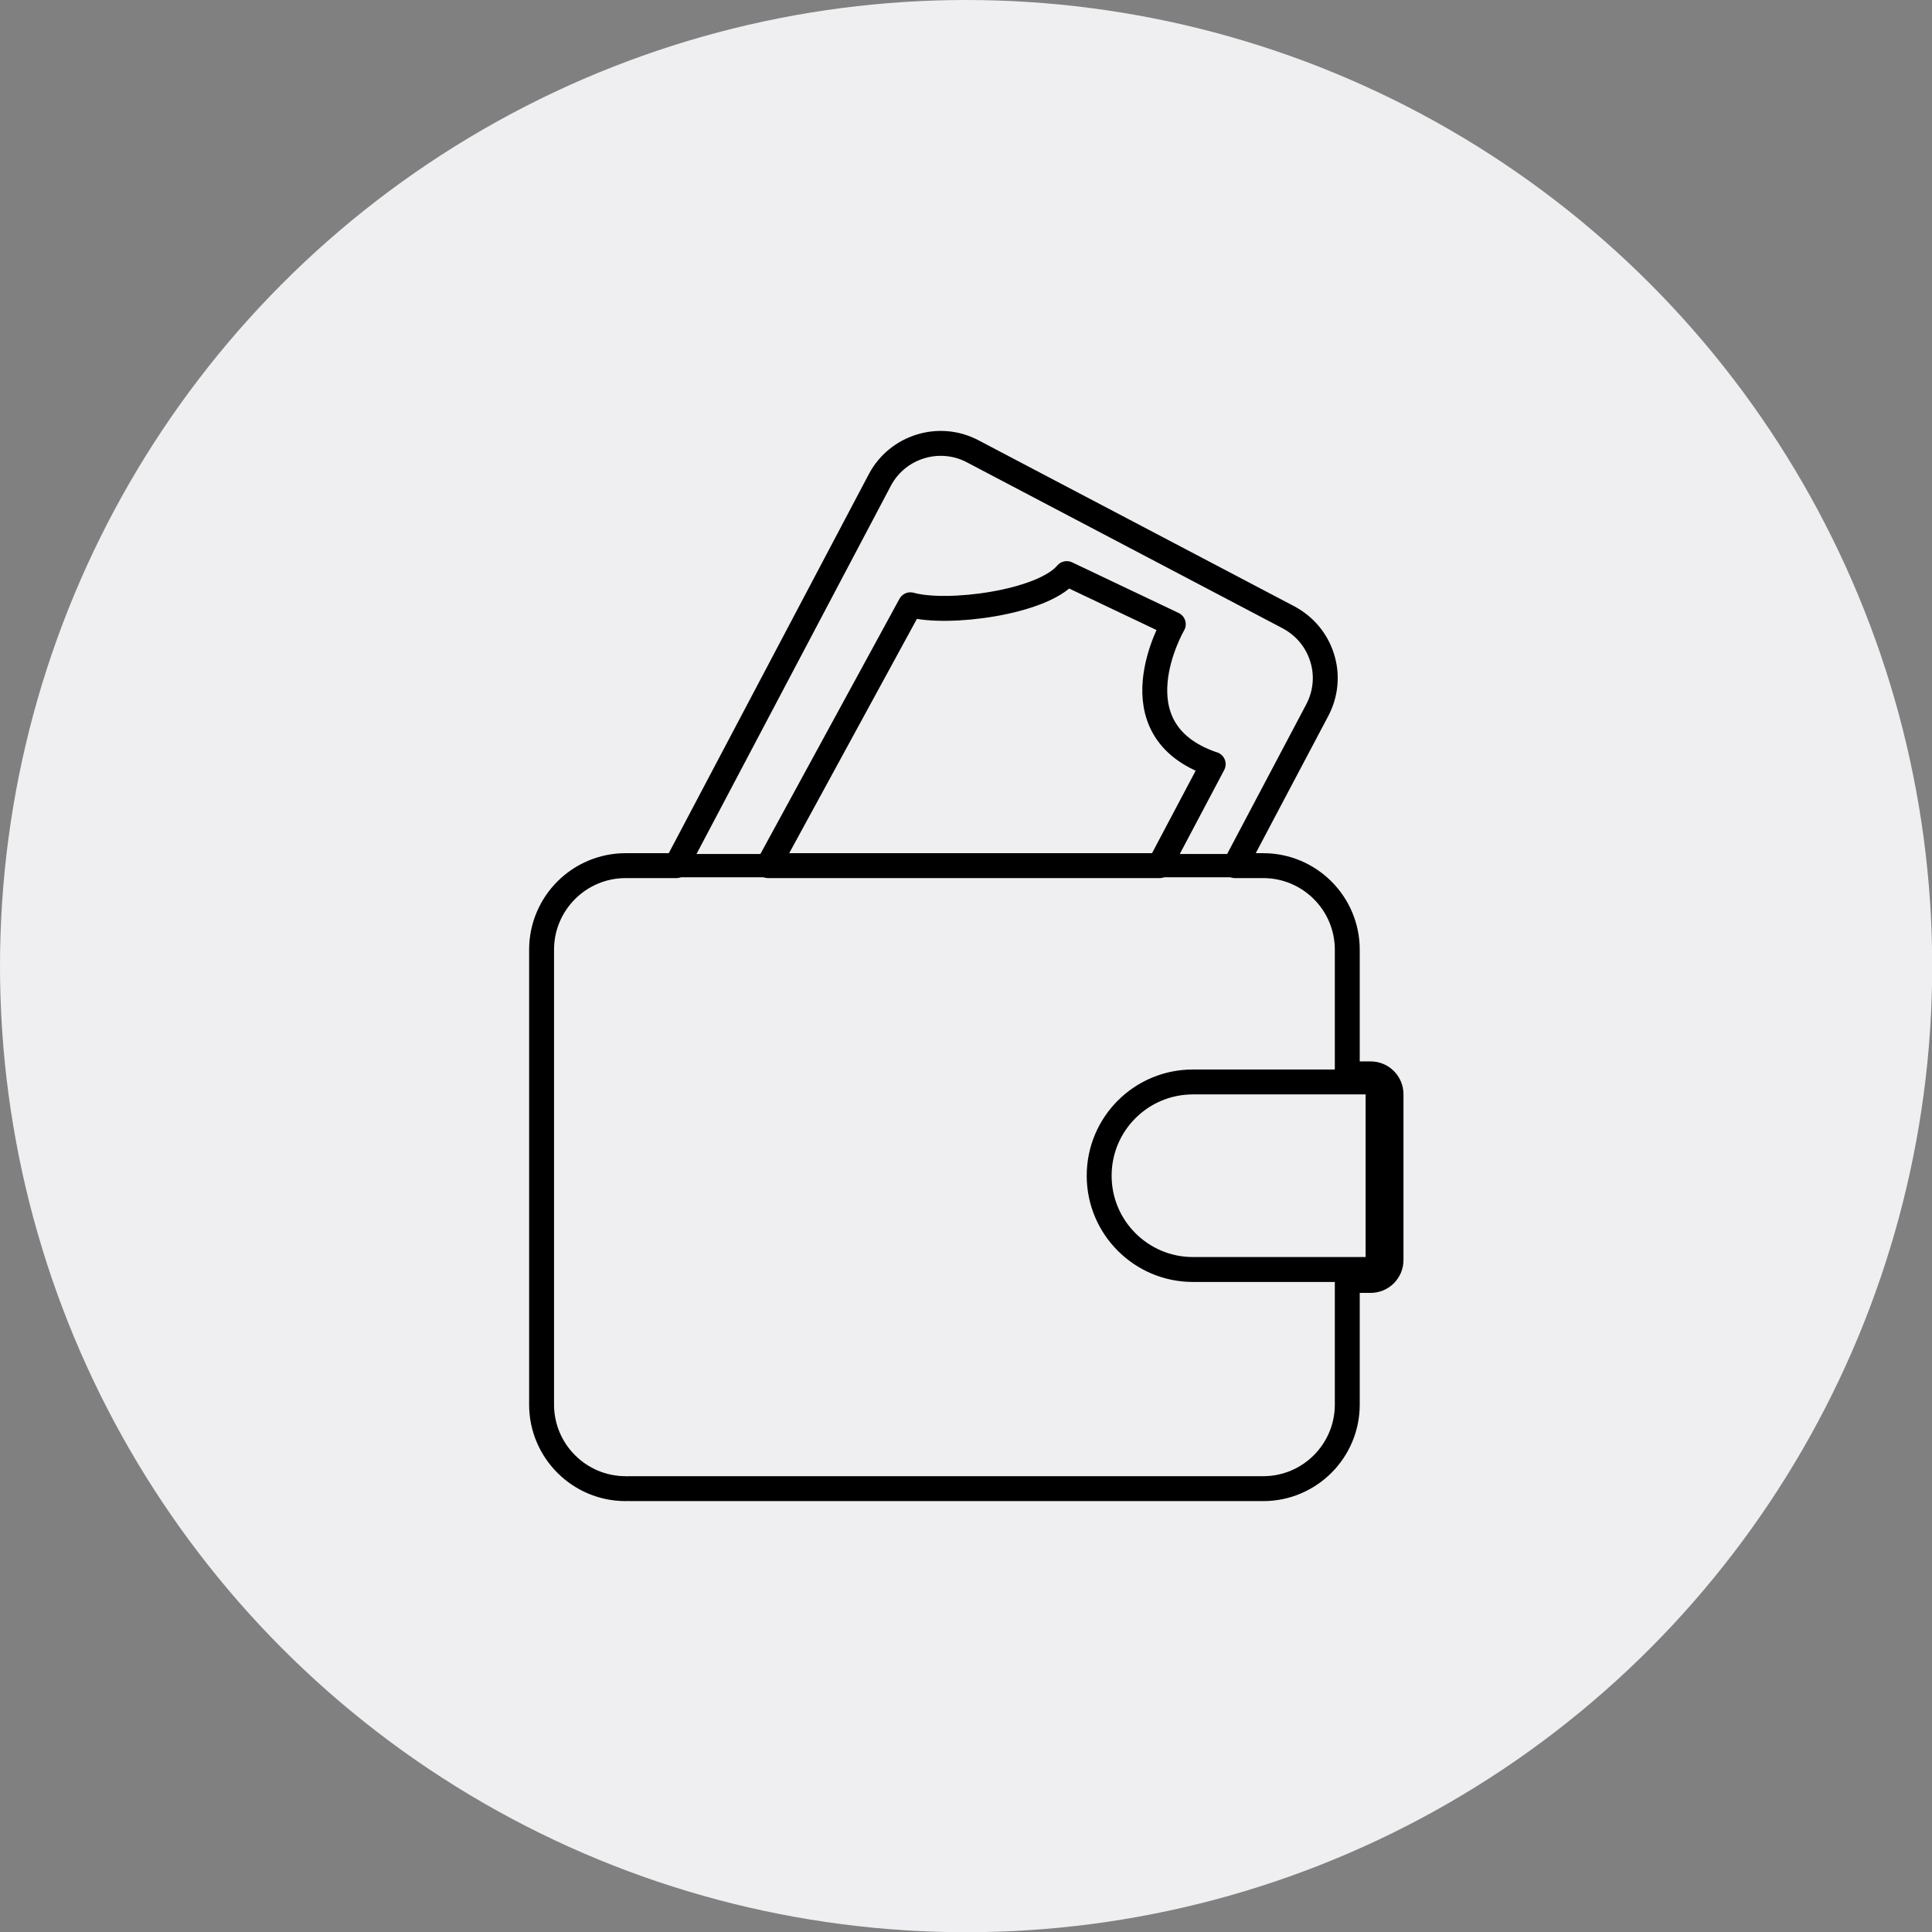
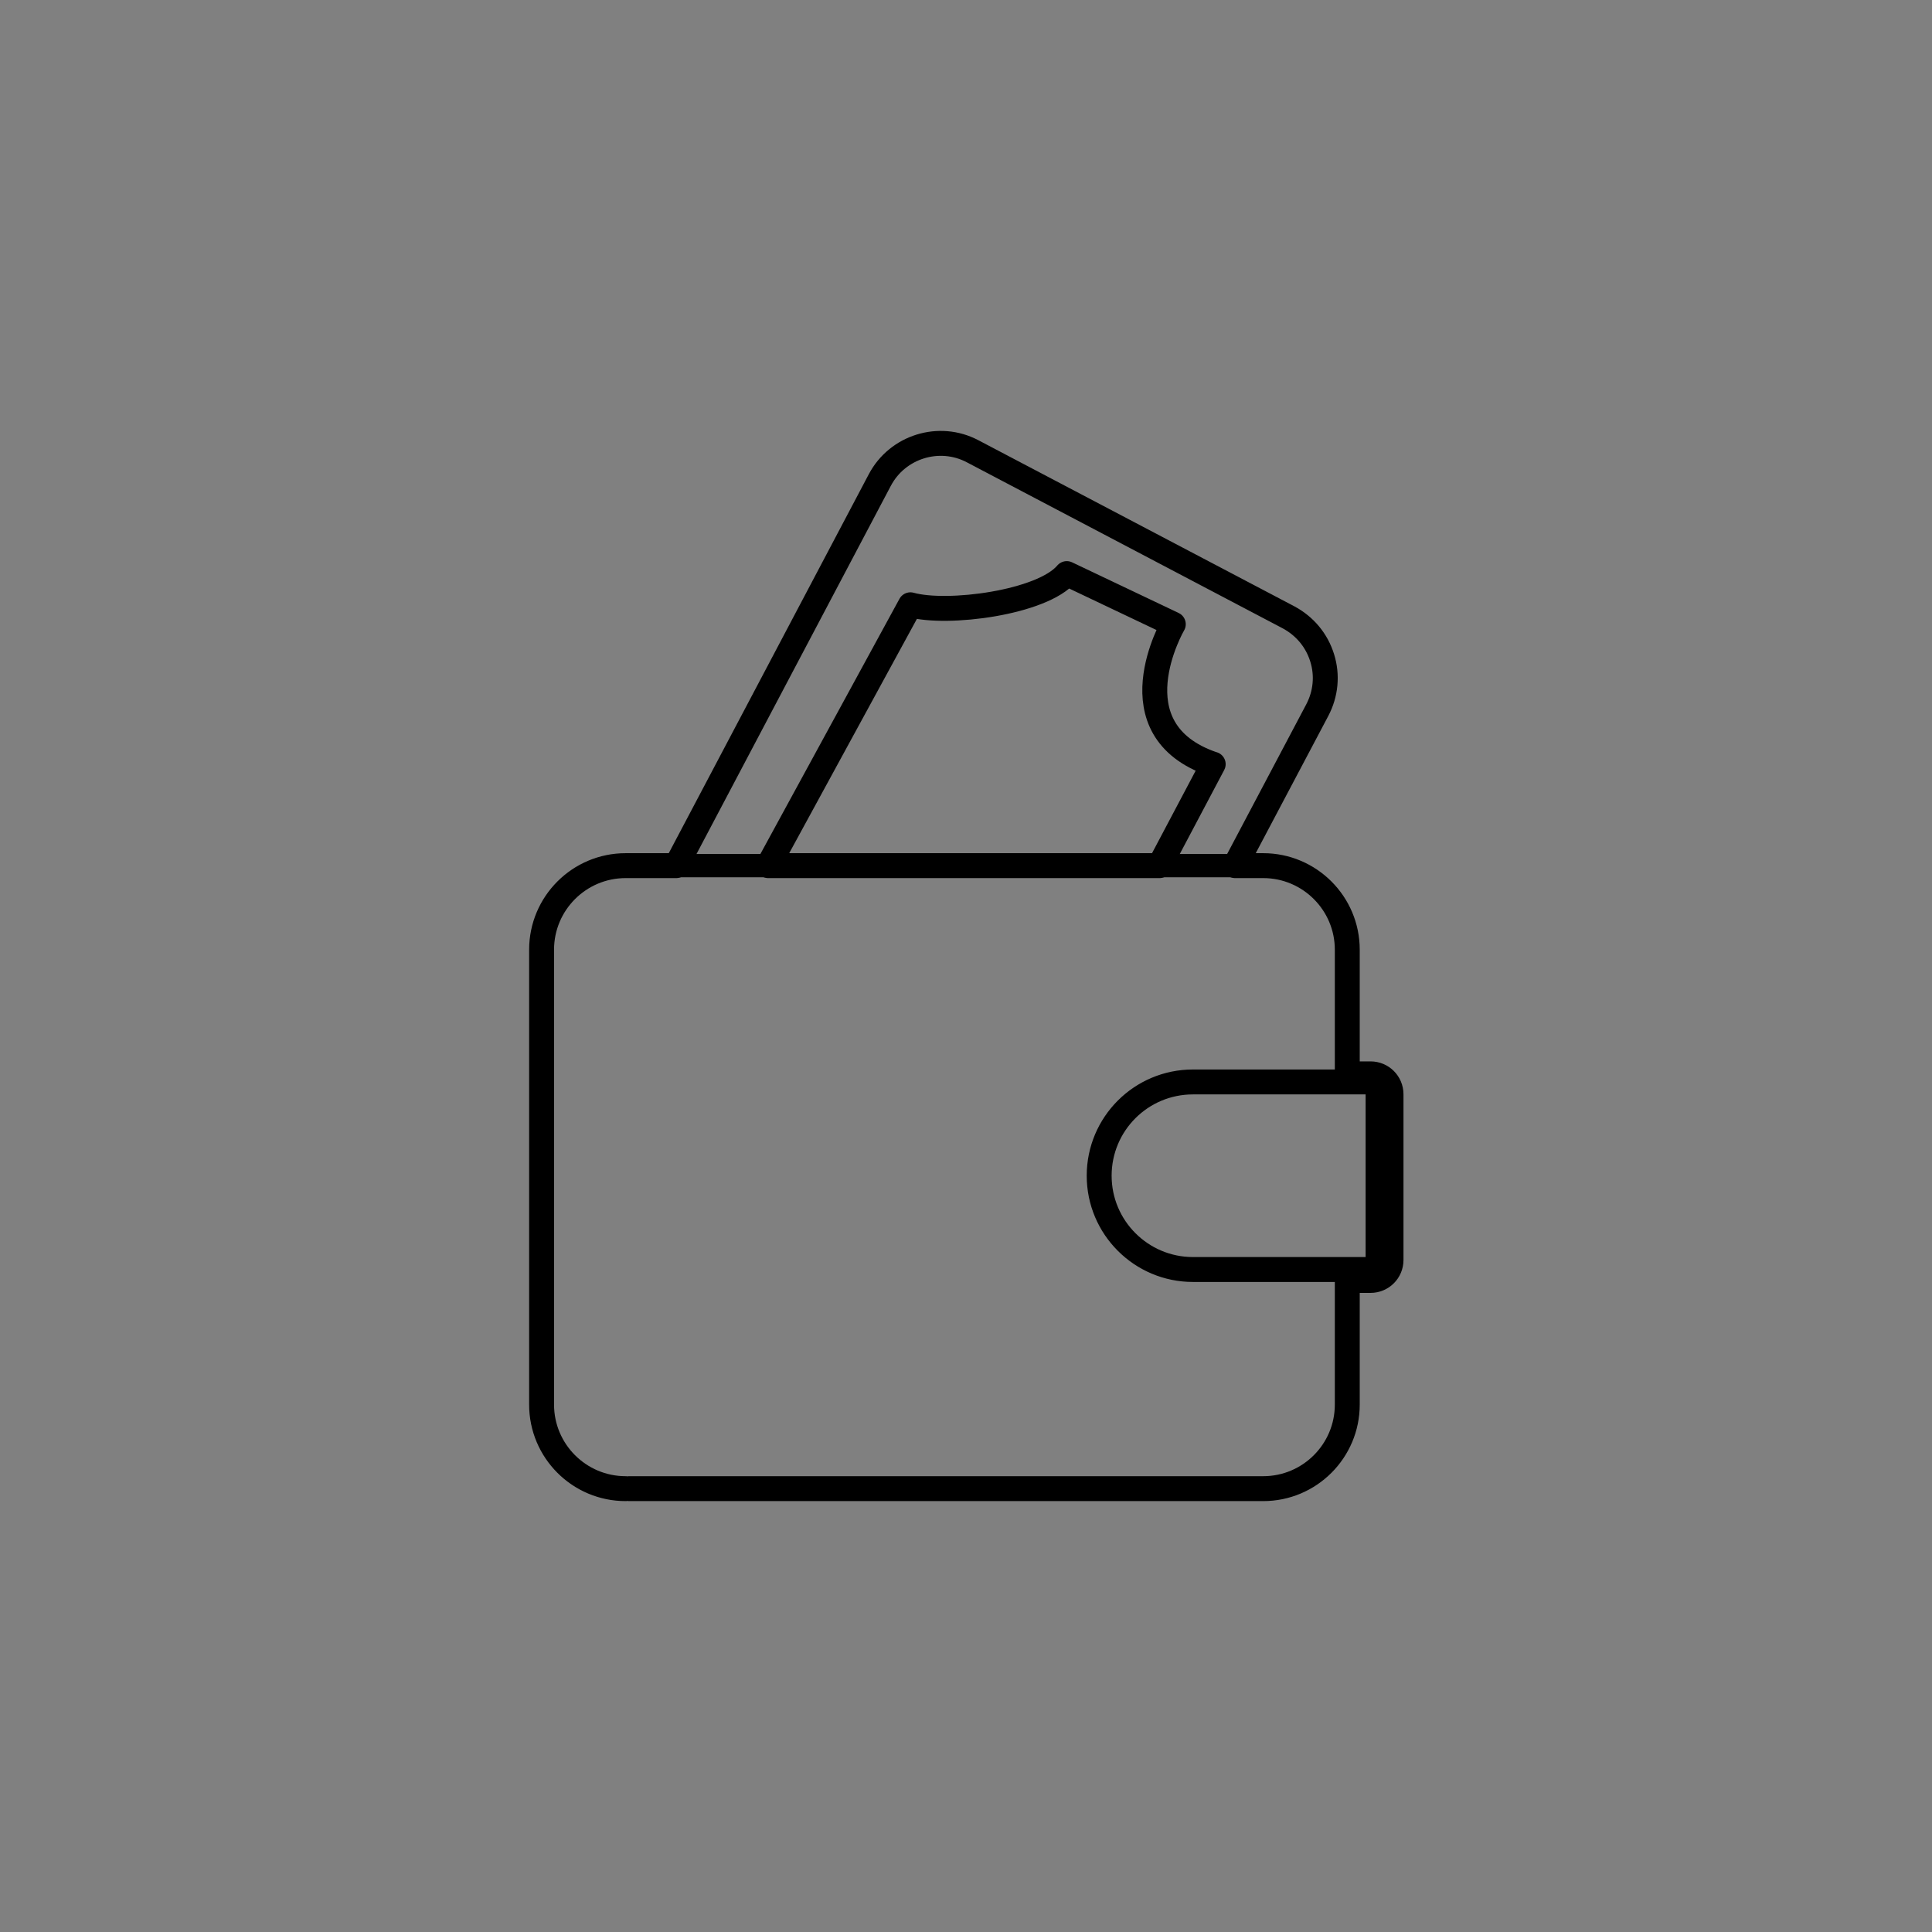
<svg xmlns="http://www.w3.org/2000/svg" id="Capa_2" data-name="Capa 2" viewBox="0 0 95.39 95.39">
  <rect x="0" y="0" width="95.39" height="95.39" fill="#808080" stroke="none" />
  <defs>
    <style>
      .cls-1 {
        stroke-width: 1.15px;
      }

      .cls-1, .cls-2 {
        fill: none;
        stroke: #000;
        stroke-linecap: round;
        stroke-linejoin: round;
      }

      .cls-2 {
        stroke-width: 1.23px;
      }

      .cls-3 {
        fill: #efeff1;
        stroke-width: 0px;
      }
    </style>
  </defs>
  <g id="Capa_1-2" data-name="Capa 1">
-     <circle class="cls-3" cx="47.7" cy="47.7" r="47.7" />
    <g>
      <path class="cls-2" d="m31.07,73.5h31.3c2.29,0,4.15-1.86,4.15-4.15v-6.13h1.15c.56,0,1.01-.45,1.01-1.01v-8.18c0-.56-.45-1.01-1.01-1.01h-1.15v-6.13c0-2.29-1.86-4.15-4.15-4.15h-1.39l4.06-7.68c.42-.8.51-1.72.24-2.58-.27-.87-.86-1.57-1.66-2l-15.6-8.2c-1.65-.87-3.71-.23-4.58,1.42l-10.05,19.04h-2.5c-2.29,0-4.15,1.86-4.15,4.15v22.46c0,2.29,1.86,4.15,4.15,4.15m29.01-35.77l-2.65,5.01h-19.32l7.02-12.88c1.82.51,6.51-.1,7.72-1.54l5.26,2.5s-3.04,5.21,1.96,6.91Zm8.14,24.95h-9.14c-2.55,0-4.63-2.07-4.63-4.63s2.07-4.63,4.63-4.63h9.14v9.25Z" />
      <line class="cls-1" x1="33.37" y1="42.74" x2="61.23" y2="42.74" />
    </g>
  </g>
</svg>